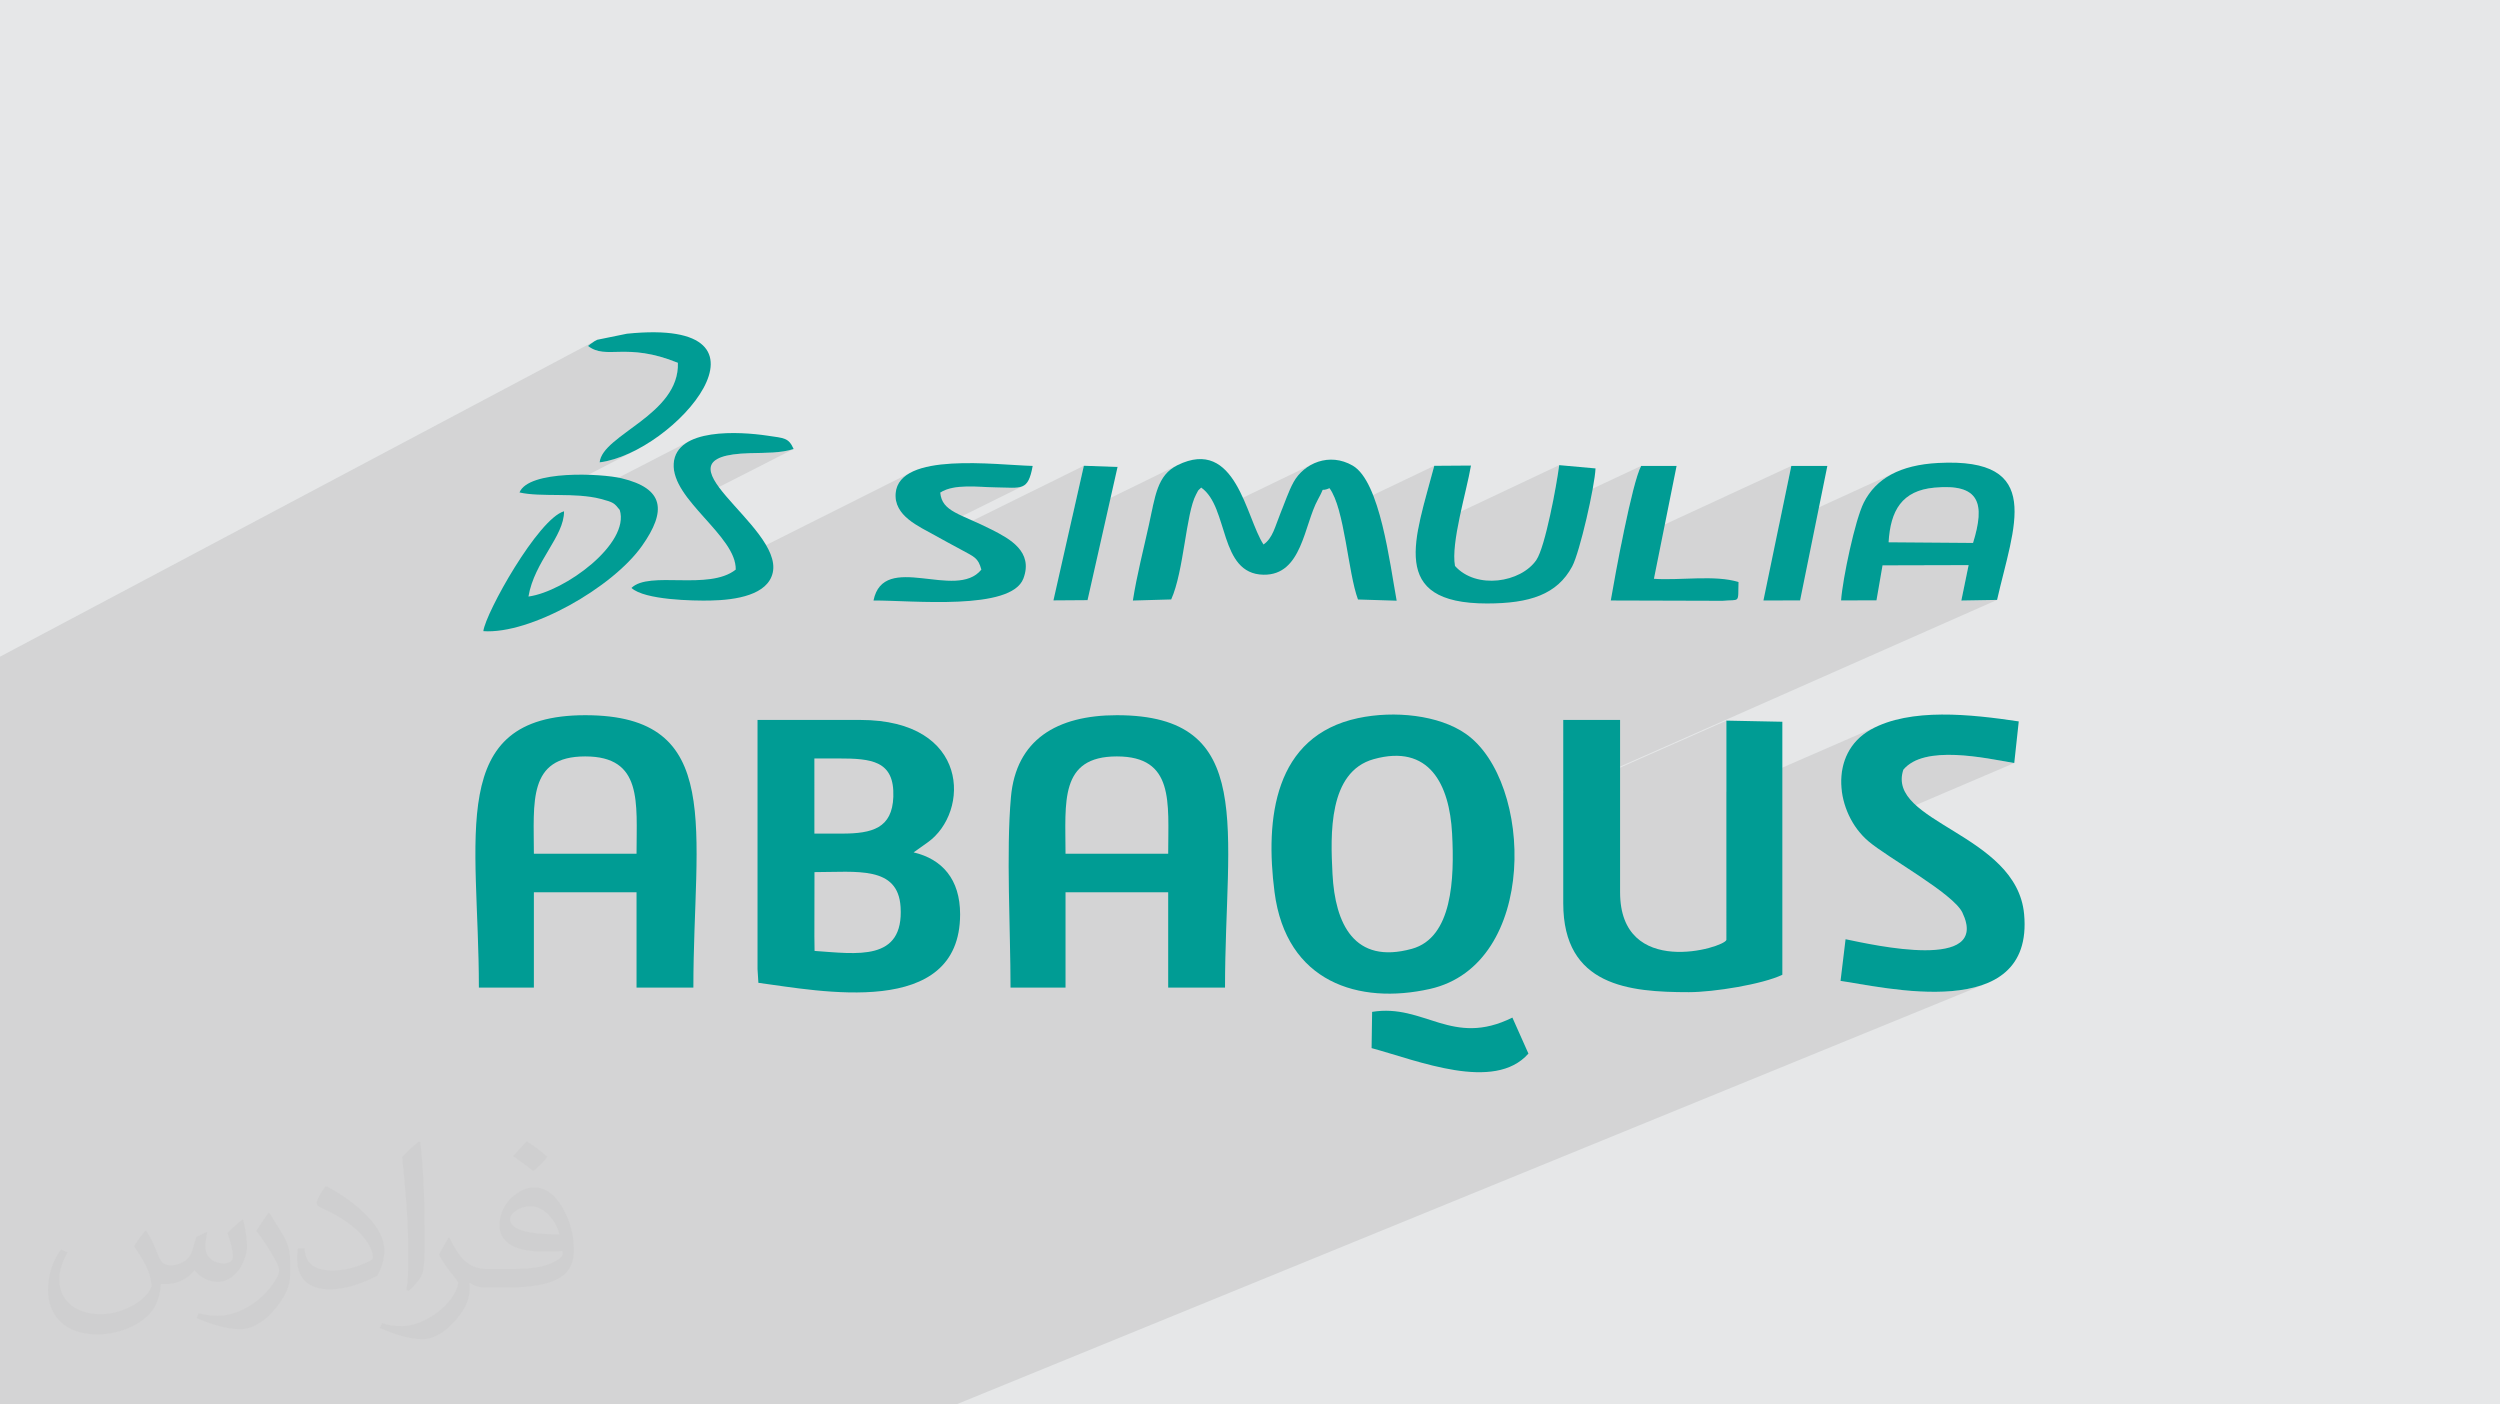
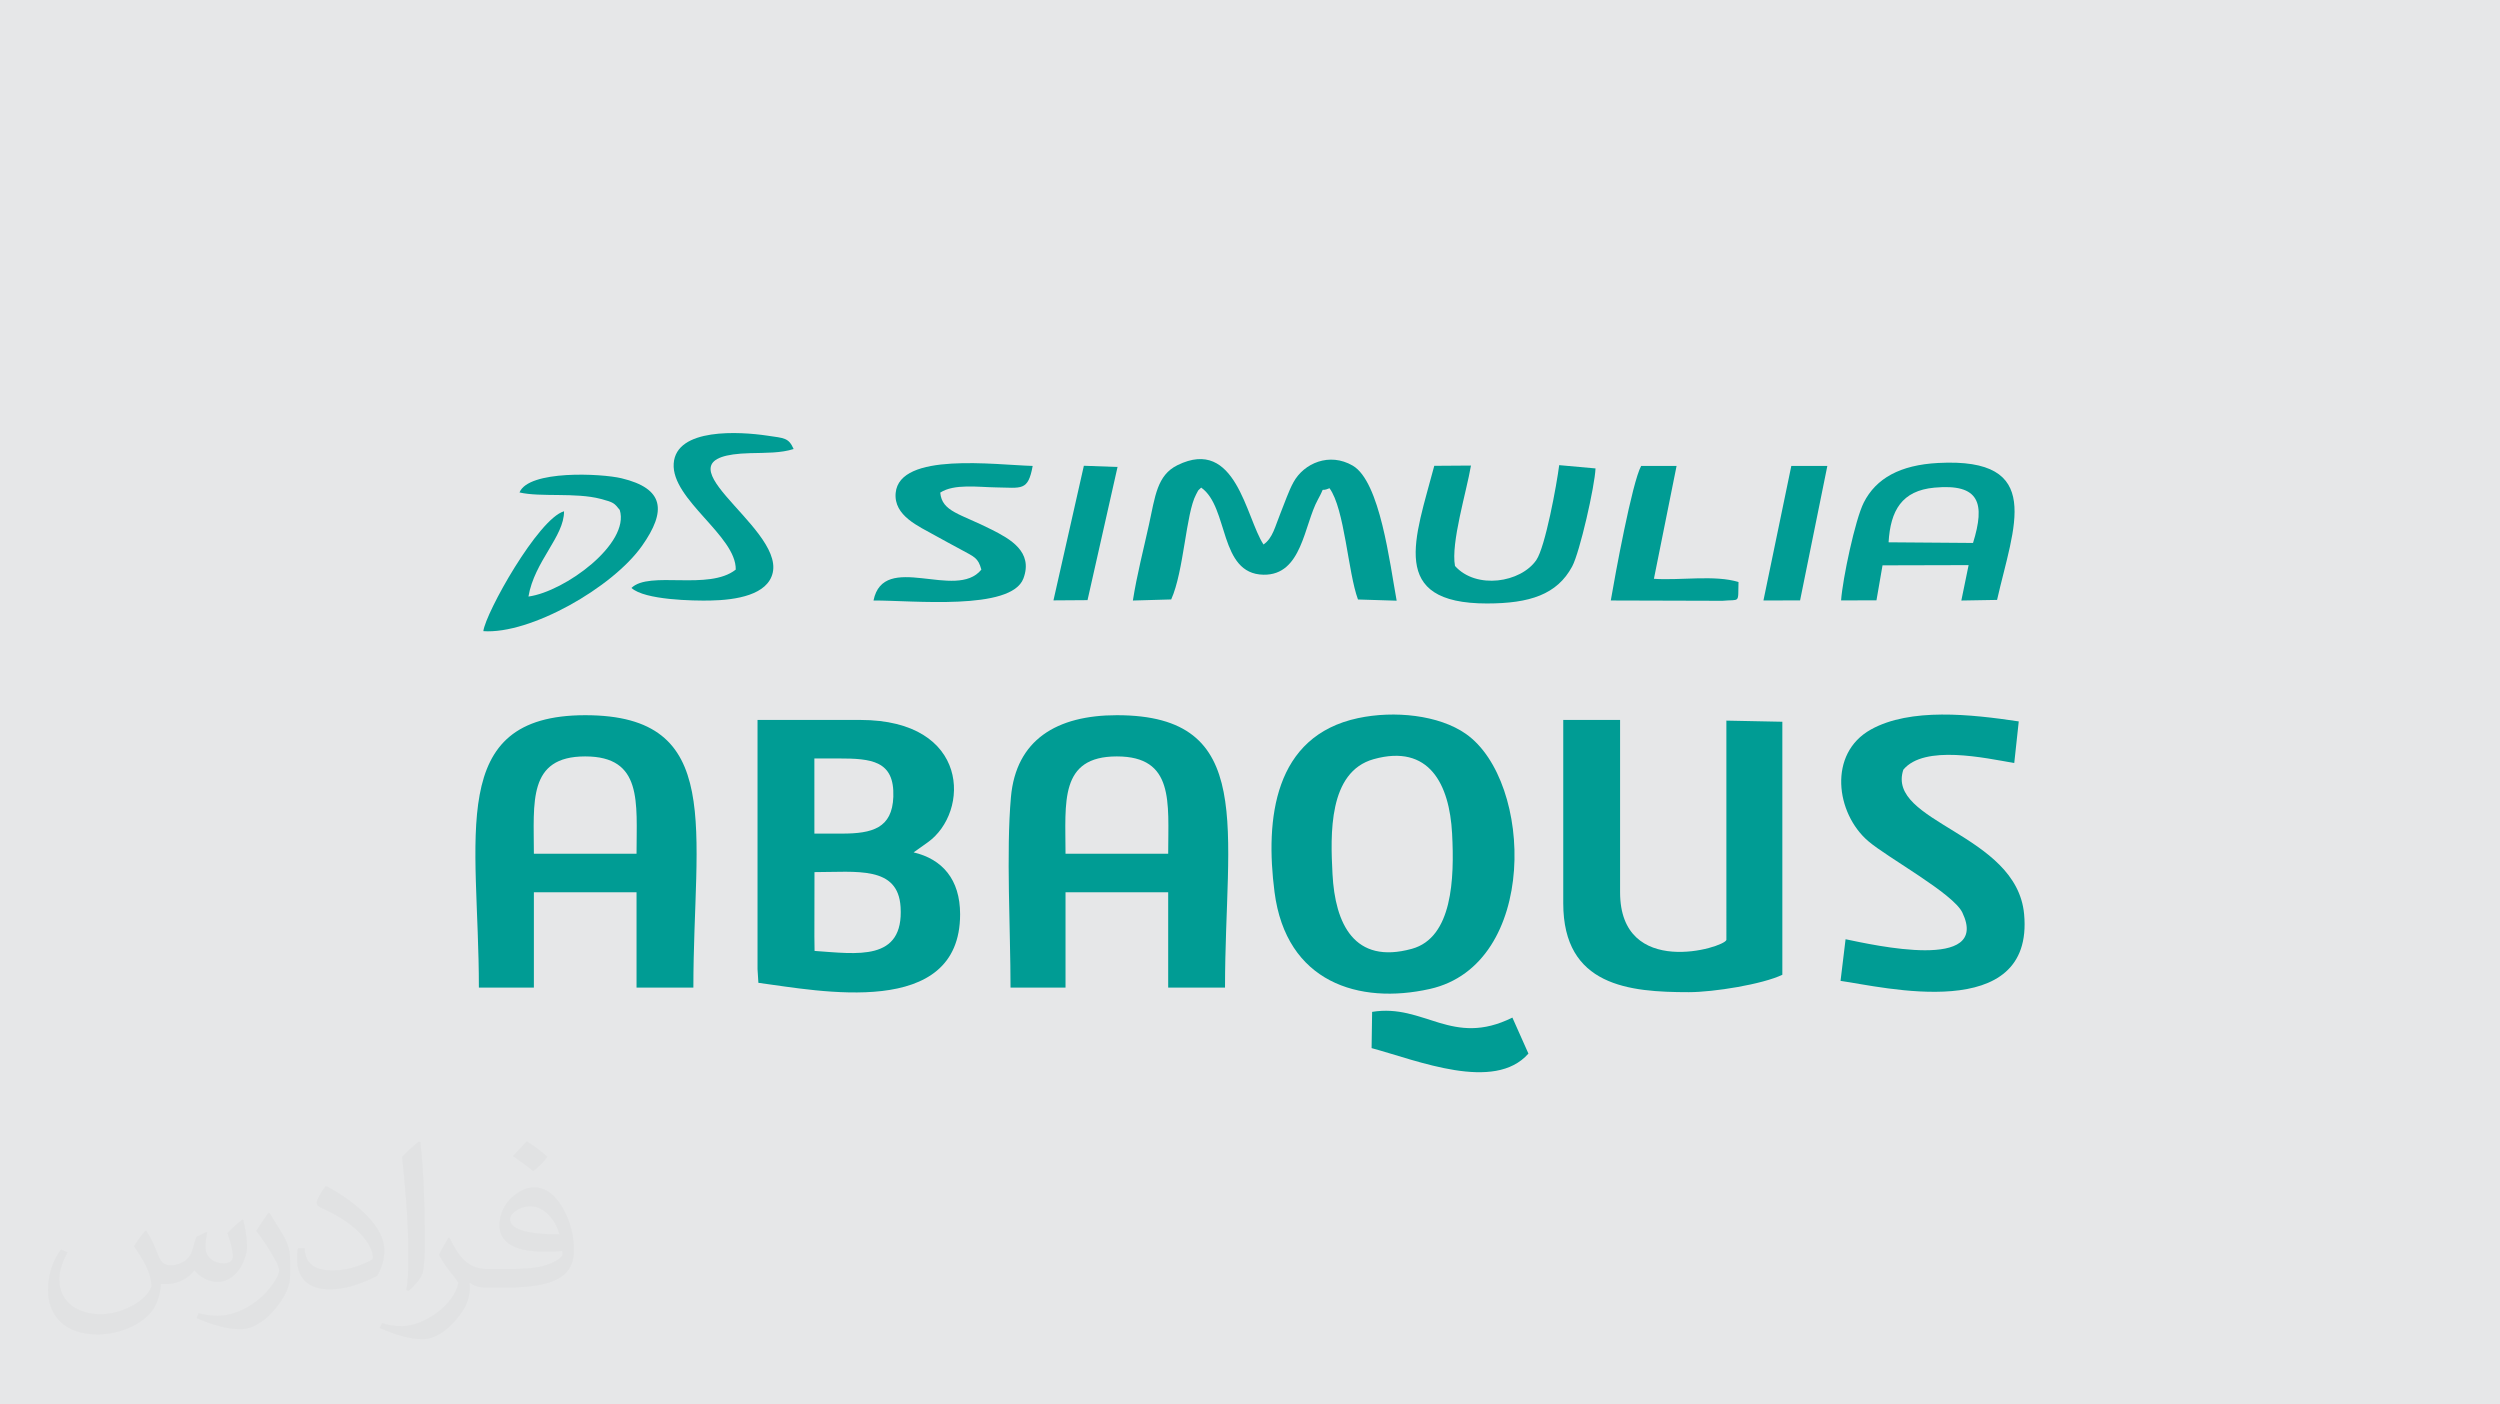
<svg xmlns="http://www.w3.org/2000/svg" xml:space="preserve" width="94.192mm" height="52.917mm" version="1.1" style="shape-rendering:geometricPrecision; text-rendering:geometricPrecision; image-rendering:optimizeQuality; fill-rule:evenodd; clip-rule:evenodd" viewBox="0 0 9419.16 5291.66">
  <defs>
    <style type="text/css">
   
    .fil3 {fill:#009C94}
    .fil0 {fill:#E6E7E8}
    .fil2 {fill:#373435;fill-opacity:0.031}
    .fil1 {fill:#373435;fill-opacity:0.102}
   
  </style>
  </defs>
  <g id="Layer_x0020_1">
    <polygon class="fil0" points="-0,0 9419.16,0 9419.16,5291.66 -0,5291.66 " />
-     <polygon class="fil1" points="-0,4245.27 -0,4239.97 -0,4230.78 -0,4176.14 -0,4168.16 -0,4138.65 -0,4095.45 -0,4076.64 -0,4075.68 -0,4037.48 -0,3962.24 -0,3952.72 -0,3928.77 -0,3923.87 -0,3899.53 -0,3877.58 -0,3850.11 -0,3832.58 -0,3771.23 -0,3757.44 -0,3737.9 -0,3717.63 -0,3697.27 -0,3646.8 -0,3619.76 -0,3596.69 -0,3545.09 -0,3536.48 -0,3533.6 -0,3501.1 -0,3414.1 -0,3410.79 -0,3365.45 -0,3301.51 -0,3277.15 -0,3215.49 -0,3152.66 -0,3117.63 -0,3114.24 -0,3051.8 -0,3043.95 -0,3019.81 -0,3001.44 -0,2935.95 -0,2912.81 -0,2871.96 -0,2856.46 -0,2705.51 -0,2478.83 -0,2476.72 -0,2474.15 -0,2474.13 2244.27,1283.11 2243.09,1283.74 2241.96,1284.35 2240.89,1284.92 2223.63,1296.82 2222.84,1297.37 2221.9,1298.05 2220.87,1298.84 2219.77,1299.7 2218.63,1300.62 2217.5,1301.56 2216.41,1302.51 2215.4,1303.43 2221.93,1308.14 2228.51,1312.17 2235.16,1315.57 2241.89,1318.4 2248.73,1320.7 2255.7,1322.53 2262.82,1323.92 2270.12,1324.94 2277.62,1325.64 2285.33,1326.06 2293.28,1326.25 2301.49,1326.27 2309.99,1326.16 2318.79,1325.98 2327.91,1325.77 2337.39,1325.58 2347.23,1325.47 2357.47,1325.49 2368.12,1325.68 2379.2,1326.1 2390.74,1326.79 2402.76,1327.8 2415.28,1329.2 2428.33,1331.01 2441.91,1333.31 2456.06,1336.13 2470.8,1339.52 2486.15,1343.55 2502.13,1348.24 2518.76,1353.67 2536.07,1359.87 2554.07,1366.9 2553.83,1384.92 2551.94,1402.26 2548.52,1418.95 2543.67,1435 2537.5,1450.46 2530.11,1465.34 2521.61,1479.68 2512.11,1493.5 2501.71,1506.83 2490.52,1519.7 2478.64,1532.13 2466.19,1544.16 2453.26,1555.81 2439.97,1567.1 2426.42,1578.08 2412.71,1588.76 2398.96,1599.17 2385.26,1609.34 2371.74,1619.3 2358.48,1629.07 2345.6,1638.69 2333.21,1648.18 2321.4,1657.56 2310.3,1666.87 2299.99,1676.14 2290.6,1685.39 2282.22,1694.64 2274.96,1703.94 2268.93,1713.29 2264.23,1722.74 2260.98,1732.31 2259.27,1742.03 2286.3,1737.28 2314.02,1729.94 2342.23,1720.19 2370.68,1708.24 2399.17,1694.26 2069.88,1864.68 2084.35,1864.87 2104.72,1865.09 2125.26,1865.38 2145.85,1865.87 2166.35,1866.67 2186.64,1867.91 2196.4,1868.79 2603.39,1658.91 2592.7,1664.48 2582.75,1670.68 2573.62,1677.54 2565.37,1685.1 2558.08,1693.37 2551.8,1702.4 2546.62,1712.19 2542.58,1722.79 2539.78,1734.21 2538.26,1746.49 2538.14,1759.21 2539.42,1771.94 2542.01,1784.68 2545.81,1797.41 2549.74,1807.56 2702.45,1729.3 2718.1,1722.34 2738.03,1716.61 2762.51,1712.17 2791.82,1709.07 2826.21,1707.39 2837.24,1707.14 2848.21,1706.92 2859.11,1706.72 2869.93,1706.5 2880.65,1706.23 2891.28,1705.88 2901.8,1705.43 2912.2,1704.84 2922.48,1704.09 2932.62,1703.14 2942.62,1701.97 2952.46,1700.55 2962.14,1698.84 2971.66,1696.82 2980.99,1694.46 2990.13,1691.73 2601.48,1889.79 2608.94,1899.04 2619.54,1911.69 2630.43,1924.32 2641.52,1936.93 2652.73,1949.51 2663.96,1962.07 2675.11,1974.6 2686.09,1987.1 2696.82,1999.58 2707.2,2012.01 2717.14,2024.42 2726.55,2036.78 2735.33,2049.11 2743.39,2061.4 2750.64,2073.64 2756.99,2085.84 2762.35,2097.99 2766.63,2110.09 2767.46,2113.32 3427.97,1782.09 3415.61,1789.8 3404.65,1798.44 3395.21,1808.04 3387.37,1818.66 3381.25,1830.34 3376.96,1843.13 3374.58,1857.07 3374.23,1872.74 3376.12,1887.37 3380.03,1901.03 3385.78,1913.76 3393.14,1925.65 3395.42,1928.53 3552.82,1850.13 3563.91,1845.3 3575.72,1841.4 3588.14,1838.37 3601.09,1836.1 3614.48,1834.52 3628.22,1833.52 3642.22,1833.02 3656.39,1832.93 3670.63,1833.16 3684.87,1833.63 3699,1834.24 3712.95,1834.91 3726.61,1835.54 3739.9,1836.05 3752.73,1836.35 3770.04,1836.71 3785.74,1837.18 3799.92,1837.6 3812.68,1837.78 3824.11,1837.53 3834.33,1836.68 3843.42,1835.05 3851.48,1832.46 3501.43,2005.64 3510.47,2010.53 3522.05,2016.95 3535.98,2024.77 3536.43,2025.02 4083.63,1754.82 4040.37,1946.37 4436.34,1752.57 4422.69,1760.16 4410.55,1768.7 4399.81,1778.18 4390.32,1788.57 4381.98,1799.84 4374.64,1811.99 4368.18,1824.98 4362.48,1838.81 4357.41,1853.44 4352.85,1868.86 4348.66,1885.04 4344.71,1901.98 4340.89,1919.63 4339.2,1927.75 4525.65,1837.1 4535.09,1844.51 4543.76,1852.89 4551.71,1862.16 4559,1872.24 4565.71,1883.04 4571.9,1894.5 4577.62,1906.54 4582.96,1919.07 4584.44,1922.88 4952.31,1745.08 4938.3,1752.01 4925.04,1760.2 4912.63,1769.56 4901.16,1779.99 4890.73,1791.42 4881.44,1803.73 4873.37,1816.85 4869.96,1823.24 4866.64,1829.87 4863.39,1836.7 4860.2,1843.72 4857.07,1850.9 4854,1858.22 4850.96,1865.65 4847.97,1873.17 4844.99,1880.75 4842.05,1888.38 4839.11,1896.03 4836.18,1903.67 4833.24,1911.29 4830.3,1918.85 4830.08,1919.41 4983.75,1845.58 4985.46,1845.45 4989.22,1845.51 4996.59,1844.06 5009.15,1839.43 5014.39,1847.22 5019.38,1855.9 5024.13,1865.42 5028.66,1875.71 5032.97,1886.72 5037.09,1898.41 5041.01,1910.71 5044.77,1923.58 5045.47,1926.2 5403.84,1755.01 5397.02,1780.57 5390.1,1805.92 5383.18,1831.03 5376.36,1855.85 5369.72,1880.35 5363.36,1904.48 5357.38,1928.21 5351.86,1951.5 5346.91,1974.3 5342.6,1996.58 5341.34,2004.29 5874.52,1752.48 5873.55,1759.8 5872.39,1768.01 5871.05,1777.04 5869.54,1786.82 5867.85,1797.3 5866.01,1808.41 5864.02,1820.08 5861.89,1832.26 5859.62,1844.88 5857.23,1857.87 5854.72,1871.17 5852.09,1884.73 5849.37,1898.46 5846.54,1912.32 5846.33,1913.31 6183.33,1755.37 6180.03,1762.06 6176.58,1770.33 6172.97,1780.09 6169.24,1791.24 6165.38,1803.67 6161.43,1817.29 6157.38,1832 6153.26,1847.69 6149.08,1864.28 6144.85,1881.65 6140.59,1899.71 6136.32,1918.37 6132.03,1937.52 6127.76,1957.05 6123.52,1976.88 6119.31,1996.91 6115.15,2017.02 6111.07,2037.13 6108.13,2051.81 6749.06,1755.48 6702.44,1980.51 7143.79,1778.6 7125.84,1787.45 7109.02,1797.29 7093.31,1808.11 7078.72,1819.92 7065.22,1832.7 7052.81,1846.47 7041.48,1861.22 7031.21,1876.95 7022.01,1893.66 7018.92,1900.15 7015.76,1907.51 7012.54,1915.69 7009.26,1924.63 7005.93,1934.27 7002.57,1944.58 6999.92,1953.13 7210.42,1857.37 7227.25,1850.22 7245.74,1844.48 7265.97,1840.15 7287.99,1837.28 7318.42,1835.35 7345.43,1835.54 7369.13,1837.83 7389.66,1842.18 7407.14,1848.57 7421.69,1856.98 7433.44,1867.37 7442.51,1879.72 7449.03,1894 7453.12,1910.18 7454.91,1928.23 7454.52,1948.13 7452.08,1969.85 7447.72,1993.37 7441.55,2018.65 7433.7,2045.66 7246.35,2129.61 7417.08,2129.18 7389.69,2262.58 7524.3,2260.25 5889.8,2982.88 5889.8,2986.73 6504.41,2715.06 6504.43,2983.99 7077.47,2734.4 7062.84,2741.25 7048.66,2748.71 7034.01,2757.57 7020.48,2767.18 7008.03,2777.49 6996.66,2788.45 6986.34,2800.01 6977.06,2812.13 6968.79,2824.76 6961.52,2837.85 6955.24,2851.36 6949.92,2865.24 6945.54,2879.44 6942.08,2893.92 6939.54,2908.62 6937.88,2923.51 6937.09,2938.53 6937.15,2953.64 6938.05,2968.79 6939.76,2983.94 6939.98,2985.23 7218.23,2865.3 7229.72,2860.6 7241.79,2856.56 7254.38,2853.14 7267.46,2850.32 7280.97,2848.07 7294.86,2846.35 7309.08,2845.12 7323.59,2844.36 7338.34,2844.03 7353.28,2844.11 7368.35,2844.55 7383.52,2845.32 7398.73,2846.4 7413.94,2847.75 7429.09,2849.33 7444.14,2851.11 7459.03,2853.07 7473.73,2855.17 7488.18,2857.37 7502.33,2859.64 7516.14,2861.96 7529.55,2864.28 7542.53,2866.58 7555,2868.82 7566.94,2870.97 7578.3,2872.99 7589.01,2874.86 6999.17,3126.75 7007.07,3136.76 7017.12,3148.18 7027.74,3158.99 7038.92,3169.13 7046.31,3175.23 7054.63,3181.72 7063.84,3188.58 7073.84,3195.78 7084.58,3203.31 7095.98,3211.12 7107.97,3219.21 7120.48,3227.55 7133.44,3236.11 7146.78,3244.86 7160.43,3253.79 7174.31,3262.87 7188.37,3272.08 7202.52,3281.38 7216.7,3290.76 7230.84,3300.19 7244.86,3309.65 7258.7,3319.12 7272.28,3328.56 7285.54,3337.96 7298.4,3347.28 7310.79,3356.51 7322.65,3365.63 7333.9,3374.6 7344.47,3383.4 7354.29,3392.01 7363.29,3400.41 7371.41,3408.57 7378.56,3416.46 7384.68,3424.06 7389.7,3431.35 7393.55,3438.3 7401.98,3458.3 7407.35,3476.46 7409.83,3492.88 7409.58,3507.61 7406.76,3520.74 7401.53,3532.33 7394.06,3542.46 7384.51,3551.21 7373.04,3558.65 7359.81,3564.86 7012.37,3708.4 7034.52,3712.1 7059.78,3716.15 7086.36,3720.17 7114.05,3724.03 7142.69,3727.6 7172.07,3730.76 7202.02,3733.39 7232.33,3735.36 7262.82,3736.54 7293.31,3736.81 7323.61,3736.05 7353.52,3734.14 7382.86,3730.93 7411.44,3726.32 7439.07,3720.18 7465.57,3712.38 7490.74,3702.79 3602.32,5291.66 3179.92,5291.66 3081.19,5291.66 2935.88,5291.66 2832.44,5291.66 2757.17,5291.66 2654.16,5291.66 2651.58,5291.66 2371.28,5291.66 2358.43,5291.66 2256.71,5291.66 2254.74,5291.66 2052.33,5291.66 2016.15,5291.66 1929.78,5291.66 1754.48,5291.66 1739.94,5291.66 1724.9,5291.66 1588.86,5291.66 1516.95,5291.66 1364.63,5291.66 1209.71,5291.66 1206.22,5291.66 1026.91,5291.66 832.12,5291.66 675.19,5291.66 667.59,5291.66 612.38,5291.66 559.03,5291.66 480.24,5291.66 460.34,5291.66 331.14,5291.66 291.73,5291.66 289.08,5291.66 189.62,5291.66 177.9,5291.66 141.66,5291.66 104.69,5291.66 62.3,5291.66 48.08,5291.66 -0,5291.66 -0,5261.32 -0,5261.29 -0,5219.2 -0,5209.71 -0,5204.73 -0,5203.43 -0,5202.52 -0,5182.76 -0,5149.97 -0,5137.39 -0,5096.2 -0,5087.87 -0,5046.73 -0,5039.98 -0,5035.75 -0,5012.85 -0,4976.45 -0,4964.24 -0,4925.06 -0,4919.25 -0,4875.86 -0,4865.85 -0,4832.67 -0,4819.16 -0,4804.04 -0,4798.86 -0,4778.48 -0,4775.28 -0,4719.51 -0,4718.37 -0,4666.49 -0,4663.07 -0,4656.18 -0,4653.34 -0,4609.08 -0,4586.07 -0,4570.76 -0,4526.87 -0,4496.46 -0,4440.72 -0,4427.13 -0,4363.72 -0,4363.05 -0,4360.6 -0,4336.39 -0,4326.82 -0,4324.33 -0,4323.36 -0,4305.31 -0,4250.14 " />
    <path class="fil2" d="M550.85 4636.82c17.98,27.25 29.64,53.44 41.02,82.55 8.46,16.94 12.95,48.16 52.65,48.16 11.63,0 28.32,-3.43 43.13,-11.63 16.66,-8.74 29.36,-21.97 35.99,-42.06l15.87 -53.44 38.63 -19.05 2.64 2.64c-5.28,20.12 -6.6,39.42 -6.6,54.51 0,44.7 38.63,61.65 69.32,61.65 17.98,0 34.14,-8.74 34.14,-25.15 0,-21.16 -8.99,-57.15 -20.65,-89.43 17.98,-17.98 35.99,-35.99 56.62,-50.55l3.17 1.6c8.99,38.1 14.02,75.67 14.02,100.81 0,24.61 -10.85,51.87 -19.84,69.6 -18.52,34.92 -51.33,62.71 -91.01,62.71 -30.15,0 -63.75,-15.09 -86.79,-43.13l-1.32 0c-21.69,27 -55.3,51.33 -109.02,51.33l-16.66 0c-2.64,35.46 -10.31,60.58 -21.97,83.08 -32,62.43 -127,106.63 -216.43,106.63 -124.36,0 -186.79,-71.7 -186.79,-167.21 0,-59 19.3,-113.77 48.95,-152.65l24.33 10.06c-18.52,35.46 -30.96,68.78 -30.96,101.6 0,89.43 72.77,132.03 156.64,132.03 77.8,0 174.09,-49.48 191.57,-106.88 -6.6,-62.71 -30.15,-92.07 -66.14,-149.22 10.85,-19.05 24.87,-38.1 42.34,-58.47l3.17 0 0 0 0 0 -0.02 -0.09zm1434.31 -336.55c26.19,16.41 51.87,35.71 76.99,57.94 -14.02,19.84 -31.5,37.85 -53.19,53.72 -25.15,-20.37 -50.27,-37.85 -75.95,-56.36 17.45,-19.58 34.67,-38.35 52.12,-55.3l0 0 0 0 0 0 0 0 0 0 0.03 0zm13.49 244.48c-42.34,0 -76.99,27.79 -76.99,48.41 0,44.2 84.66,57.94 186,57.4 -12.7,-51.87 -57.15,-105.84 -109.02,-105.84l0.01 0.03zm-95 236.55c55.04,0 103.2,-1.6 139.95,-10.85 41.02,-10.31 75.67,-30.96 75.67,-45.24 0,-3.71 0,-8.2 -1.32,-11.91 -23.01,2.11 -49.48,2.11 -72.49,2.11 -74.6,0 -131.75,-16.94 -154.25,-58.75 -5.56,-11.63 -9.52,-24.61 -9.52,-39.42 0,-40.49 17.45,-79.91 48.16,-107.16 25.65,-22.48 53.97,-36.5 82.8,-36.5 52.12,0 93.65,41.81 122.76,107.7 15.87,35.99 26.72,77.52 26.72,129.92 0,34.92 -9.52,64.29 -31.22,85.98 -40.49,39.17 -115.09,53.97 -229.39,53.97l-51.87 0 0 0 -13.49 0c-28.32,0 -48.69,-5.03 -64.82,-17.45l-2.64 0c0.79,6.6 1.32,12.95 1.32,19.05 0,25.65 -8.46,58.47 -25.65,84.66 -50.8,75.41 -105.84,108.2 -153.47,108.2 -48.16,0 -107.16,-18.52 -160.35,-42.6l9.52 -18.52c17.2,7.14 41.02,11.91 73.81,11.91 85.98,0 198.96,-82.55 212.98,-163.25 -3.17,-6.6 -8.99,-15.34 -17.2,-24.61 -25.15,-29.9 -41.02,-54.76 -55.83,-80.95 12.7,-25.15 24.33,-45.24 35.18,-63.5l4.5 -0.53c36.78,74.88 70.1,117.73 144.45,117.73l11.63 0 0 0 53.97 0 0 0 0 0 0 0 0 0 0 0 0.09 0.01zm-372.54 79.12c6.35,-34.39 6.88,-73.02 6.88,-109.02l0 -53.44c0,-99.75 -12.7,-244.73 -23.01,-339.19 17.98,-19.3 43.13,-42.06 62.97,-57.4l5.82 1.6c13.49,118.8 16.66,256.39 16.66,383.64 0,33.35 -1.32,65.89 -4.5,89.69 -1.85,30.15 -19.3,52.91 -56.62,87.83l-8.2 -3.71zm-383.38 -157.43c1.85,46.84 24.87,83.62 105.31,83.62 50.01,0 92.33,-12.95 139.17,-35.18 8.46,-3.71 12.95,-8.74 12.95,-12.95 0,-29.36 -22.48,-68.25 -60.32,-103.71 -36.78,-33.35 -85.47,-62.71 -130.96,-82.3 -15.62,-6.6 -20.65,-13.49 -20.65,-20.12 0,-13.49 17.98,-41.81 32.82,-62.18l5.03 -0.53c52.12,27.25 110.34,67.74 153.47,112.7 39.17,41.53 63.5,83.62 63.5,129.39 0,33.86 -10.31,65.61 -27,95.25 -57.15,28.83 -118.01,50.8 -178.33,50.8 -73.28,0 -123.29,-34.39 -123.29,-115.09 0,-8.74 0,-22.22 3.17,-39.7l25.15 0 0 0 0 0 0 0 0 0 0 0 -0.02 0zm-132.57 -133.1l45.52 73.56c16.66,27.25 32.28,56.9 32.28,103.71l0 59.79c0,48.41 -30.96,100.28 -80.95,151.61 -39.17,34.67 -73.81,49.48 -105.84,49.48 -47.62,0 -102.13,-14.81 -165.1,-41.81l7.14 -18.52c19.84,5.28 42.85,9.78 71.17,9.78 90.5,-0.53 183.08,-66.67 225.42,-147.37 5.03,-9.27 6.88,-17.98 6.88,-24.08 0,-9.27 -5.03,-19.58 -8.99,-28.83 -23.01,-43.38 -48.69,-83.08 -76.99,-119.86 14.81,-23.29 29.64,-45.77 45.77,-68l3.71 0.53 0 0 0 0 0 0 0 0 0 0 -0.02 0.01z" />
    <g id="_2001071497552">
      <path class="fil3" d="M3068.69 3285.83c159.43,0 314.93,-24.62 324.41,131.56 12.54,206.51 -165.06,176.21 -324.09,165.37l-0.68 -55.25 0.36 -241.68zm-0.43 -428.24l89.79 0c125.05,0 212.59,7.81 207.7,144.59 -4.23,118.15 -79.28,138.53 -193.88,138.53l-103.54 0 -0.07 -283.12zm-214.12 794.24l3.22 51.08c227.64,30.15 760.01,138.3 760.01,-258.29 0,-132.04 -67.85,-207.87 -175.19,-233.17l53.18 -37.8c159.31,-113.24 160.65,-461.18 -254.42,-461.18l-386.8 0 0 939.36z" />
      <path class="fil3" d="M2011.48 3216.61c0,-193.67 -24.02,-366.68 193.4,-366.68 217.41,0 193.39,173.01 193.39,366.68l-386.79 0zm-207.21 504.29l207.21 0 0 -359.16 386.79 0 0 359.16 214.13 0c0,-595.81 122.12,-1026.49 -407.57,-1026.26 -526.2,0.23 -400.56,457.07 -400.56,1026.26z" />
      <path class="fil3" d="M4014.53 3216.61c0,-193.67 -24.02,-366.68 193.4,-366.68 217.42,0 193.4,173.01 193.4,366.68l-386.8 0zm-207.21 504.29l207.21 0 0 -359.16 386.8 0 0 359.16 214.12 0c0,-595.81 122.12,-1026.49 -407.57,-1026.26 -226.17,0.09 -379.84,92.38 -399.03,308.74 -18.38,207.23 -1.53,500.84 -1.53,717.52z" />
-       <path class="fil3" d="M5175.82 2860.17c208.84,-58.16 285.3,94.34 295.19,280.13 9.12,171.3 1.11,392.33 -151.45,434.51 -217.74,60.2 -289.37,-94.74 -299.12,-281.57 -7.77,-149.04 -16.3,-385.26 155.38,-433.07zm-58.8 -154.61c-317.18,67.54 -350.74,378.99 -315.02,655.44 43.99,340.42 318.12,424.94 585.21,365.06 409.57,-91.82 390.72,-781.96 135.81,-961.02 -101.56,-71.35 -270.1,-88.42 -406,-59.48z" />
+       <path class="fil3" d="M5175.82 2860.17c208.84,-58.16 285.3,94.34 295.19,280.13 9.12,171.3 1.11,392.33 -151.45,434.51 -217.74,60.2 -289.37,-94.74 -299.12,-281.57 -7.77,-149.04 -16.3,-385.26 155.38,-433.07zm-58.8 -154.61c-317.18,67.54 -350.74,378.99 -315.02,655.44 43.99,340.42 318.12,424.94 585.21,365.06 409.57,-91.82 390.72,-781.96 135.81,-961.02 -101.56,-71.35 -270.1,-88.42 -406,-59.48" />
      <path class="fil3" d="M5889.8 3403.18c0,312.57 249.13,334.99 473.14,334.99 93.73,0 276.82,-29.45 352.33,-65.55l0 -953.31 -210.86 -4.25 0.05 826.26c-8.89,29.76 -400.54,147.58 -400.54,-179.58l0 -649.27 -214.12 0 0 690.71z" />
      <path class="fil3" d="M6953.49 3538.73l-18.96 156.92c156.5,21.63 730.27,164.87 691.63,-251.62 -28.22,-304.11 -521.27,-344.33 -455.02,-544.13 79.46,-95.23 307.15,-44.03 417.87,-25.04l16.97 -156.83c-179.37,-26.82 -408.51,-52.27 -557.32,30.68 -162.22,90.42 -131.89,315.92 -9.74,420.42 73.49,62.87 320.08,196.91 354.63,269.17 106.81,223.32 -335.82,121.82 -440.06,100.43z" />
      <path class="fil3" d="M4268.31 2262.59l144.38 -4.11c47.98,-106.87 55.49,-323.99 93.47,-394.92 12.61,-23.55 4.68,-11.55 19.49,-26.46 105.13,73.65 66.04,325.45 234.95,328.21 145.57,2.38 152.01,-187.55 205.04,-283.57 32.1,-58.12 1.68,-24.2 43.51,-42.31 57.29,78.18 69.5,317.26 107.27,419.23l145.73 4.53c-26.01,-141.24 -62.62,-448.98 -165.5,-508.84 -87.67,-51 -183.69,-9.45 -223.28,62.5 -18.39,33.43 -33.02,77.79 -49.01,116.87 -20.49,50.05 -28.7,93.4 -63.87,117.74 -66.53,-100.41 -103.35,-407.46 -324.15,-298.89 -77.08,37.91 -84.05,117.33 -107.45,224.18 -20.51,93.6 -45.41,188.93 -60.58,285.84z" />
      <path class="fil3" d="M7115.53 2043.19c7.09,-120.21 50.1,-194.49 172.46,-205.91 171.67,-16.01 191.81,59.72 145.71,208.38l-318.17 -2.47zm-178.93 218.96l133.3 -0.38 22.83 -131.77 324.35 -0.82 -27.39 133.4 134.61 -2.33c62.63,-276.47 181.34,-537.53 -222.44,-515.93 -142.53,7.62 -233.57,57.62 -279.85,149.34 -32.47,64.35 -79.54,286.98 -85.41,368.49z" />
      <path class="fil3" d="M5603.16 2273.68c160.46,-0.11 263.49,-33.85 320.18,-139.3 29.01,-53.97 85.48,-303.65 88.04,-369.53l-136.86 -12.37c-9.3,73.17 -52.33,308.11 -86.12,357.48 -58.29,85.17 -226.36,112.07 -306.5,22.32 -16.06,-86.72 43.48,-279.5 60.23,-378.22l-138.29 0.95c-71.93,273.57 -175.98,518.92 199.32,518.67z" />
      <path class="fil3" d="M3697.46 2146.09c-95.44,118.41 -368.12,-70.91 -406.39,116.39 147.16,-0.6 518.77,39.54 564.78,-82.97 38.09,-101.43 -52.01,-149.73 -118.99,-183.78 -119.58,-60.79 -187.86,-67.53 -194.33,-139.73 52.6,-34.22 143.17,-20.52 210.2,-19.65 96.81,1.27 120.51,15.32 138.07,-80.89 -140.9,-3.84 -501.51,-53.4 -516.22,101.61 -8.19,86.44 87.8,126.08 147.47,159.88 39.12,22.15 61.08,33.01 98.38,53.6 50.26,27.74 64.7,30.13 77.03,75.54z" />
      <path class="fil3" d="M1957.3 1855.39c80.08,18.49 211.1,-0.71 305.83,24.23 49.77,13.1 51.02,15.83 71.85,41.61 39.38,126.96 -206.64,307.48 -343.96,326.42 22.36,-132.82 134.98,-226.5 134.08,-321.34 -97.55,28.19 -295.5,382.66 -304.06,451.66 176.62,12.52 486.75,-163.56 598.14,-321.75 92.44,-131.28 84.41,-215.52 -77.71,-254.29 -76.03,-18.18 -349.67,-31.54 -384.17,53.46z" />
      <path class="fil3" d="M2772.01 2146.09c-101.6,80.6 -325.5,2.97 -392.89,69.07 50.17,45.97 234.43,48.57 295.64,47.5 100.43,-1.74 218.08,-21.62 236.71,-105.24 39.7,-178.22 -480.24,-439.84 -85.26,-450.03 58.99,-1.52 115.68,-0.05 163.92,-15.66 -19.12,-43.16 -35.47,-40.82 -99.69,-50.42 -102.09,-15.26 -343.13,-30.48 -352.18,105.18 -9.05,135.7 236.39,272.49 233.75,399.6z" />
      <path class="fil3" d="M6068.9 2262.42l420.46 1.2c67.85,-6.48 58.6,12.61 60.78,-70.64 -87.59,-27.73 -222.15,-5.32 -318.74,-12.28l85.41 -425.31 -133.48 -0.02c-34.26,62.55 -98.32,412.53 -114.43,507.05z" />
      <path class="fil3" d="M5167.69 3948.91c175.21,47.52 462.55,166.43 590.9,20.65l-60.45 -135.64c-227.41,112.96 -331.85,-53.7 -528.45,-21.55l-2 136.54z" />
-       <path class="fil3" d="M2215.4 1303.43c69.55,54.01 142.86,-16.09 338.67,63.47 6.52,195.99 -285.21,270.59 -294.8,375.13 283.77,-36.09 725.05,-548.23 102.77,-484.7l-111.8 22.8c-2.99,1.36 -6.6,3.31 -9.35,4.79l-17.26 11.9c-1.9,1.27 -5.66,4.21 -8.23,6.61z" />
      <polygon class="fil3" points="6644.05,2262.39 6782.1,2262.07 6884.84,1755.37 6749.06,1755.48 " />
      <polygon class="fil3" points="3969.07,2262.03 4097.45,2261.14 4210.53,1759.41 4083.63,1754.82 " />
    </g>
  </g>
</svg>